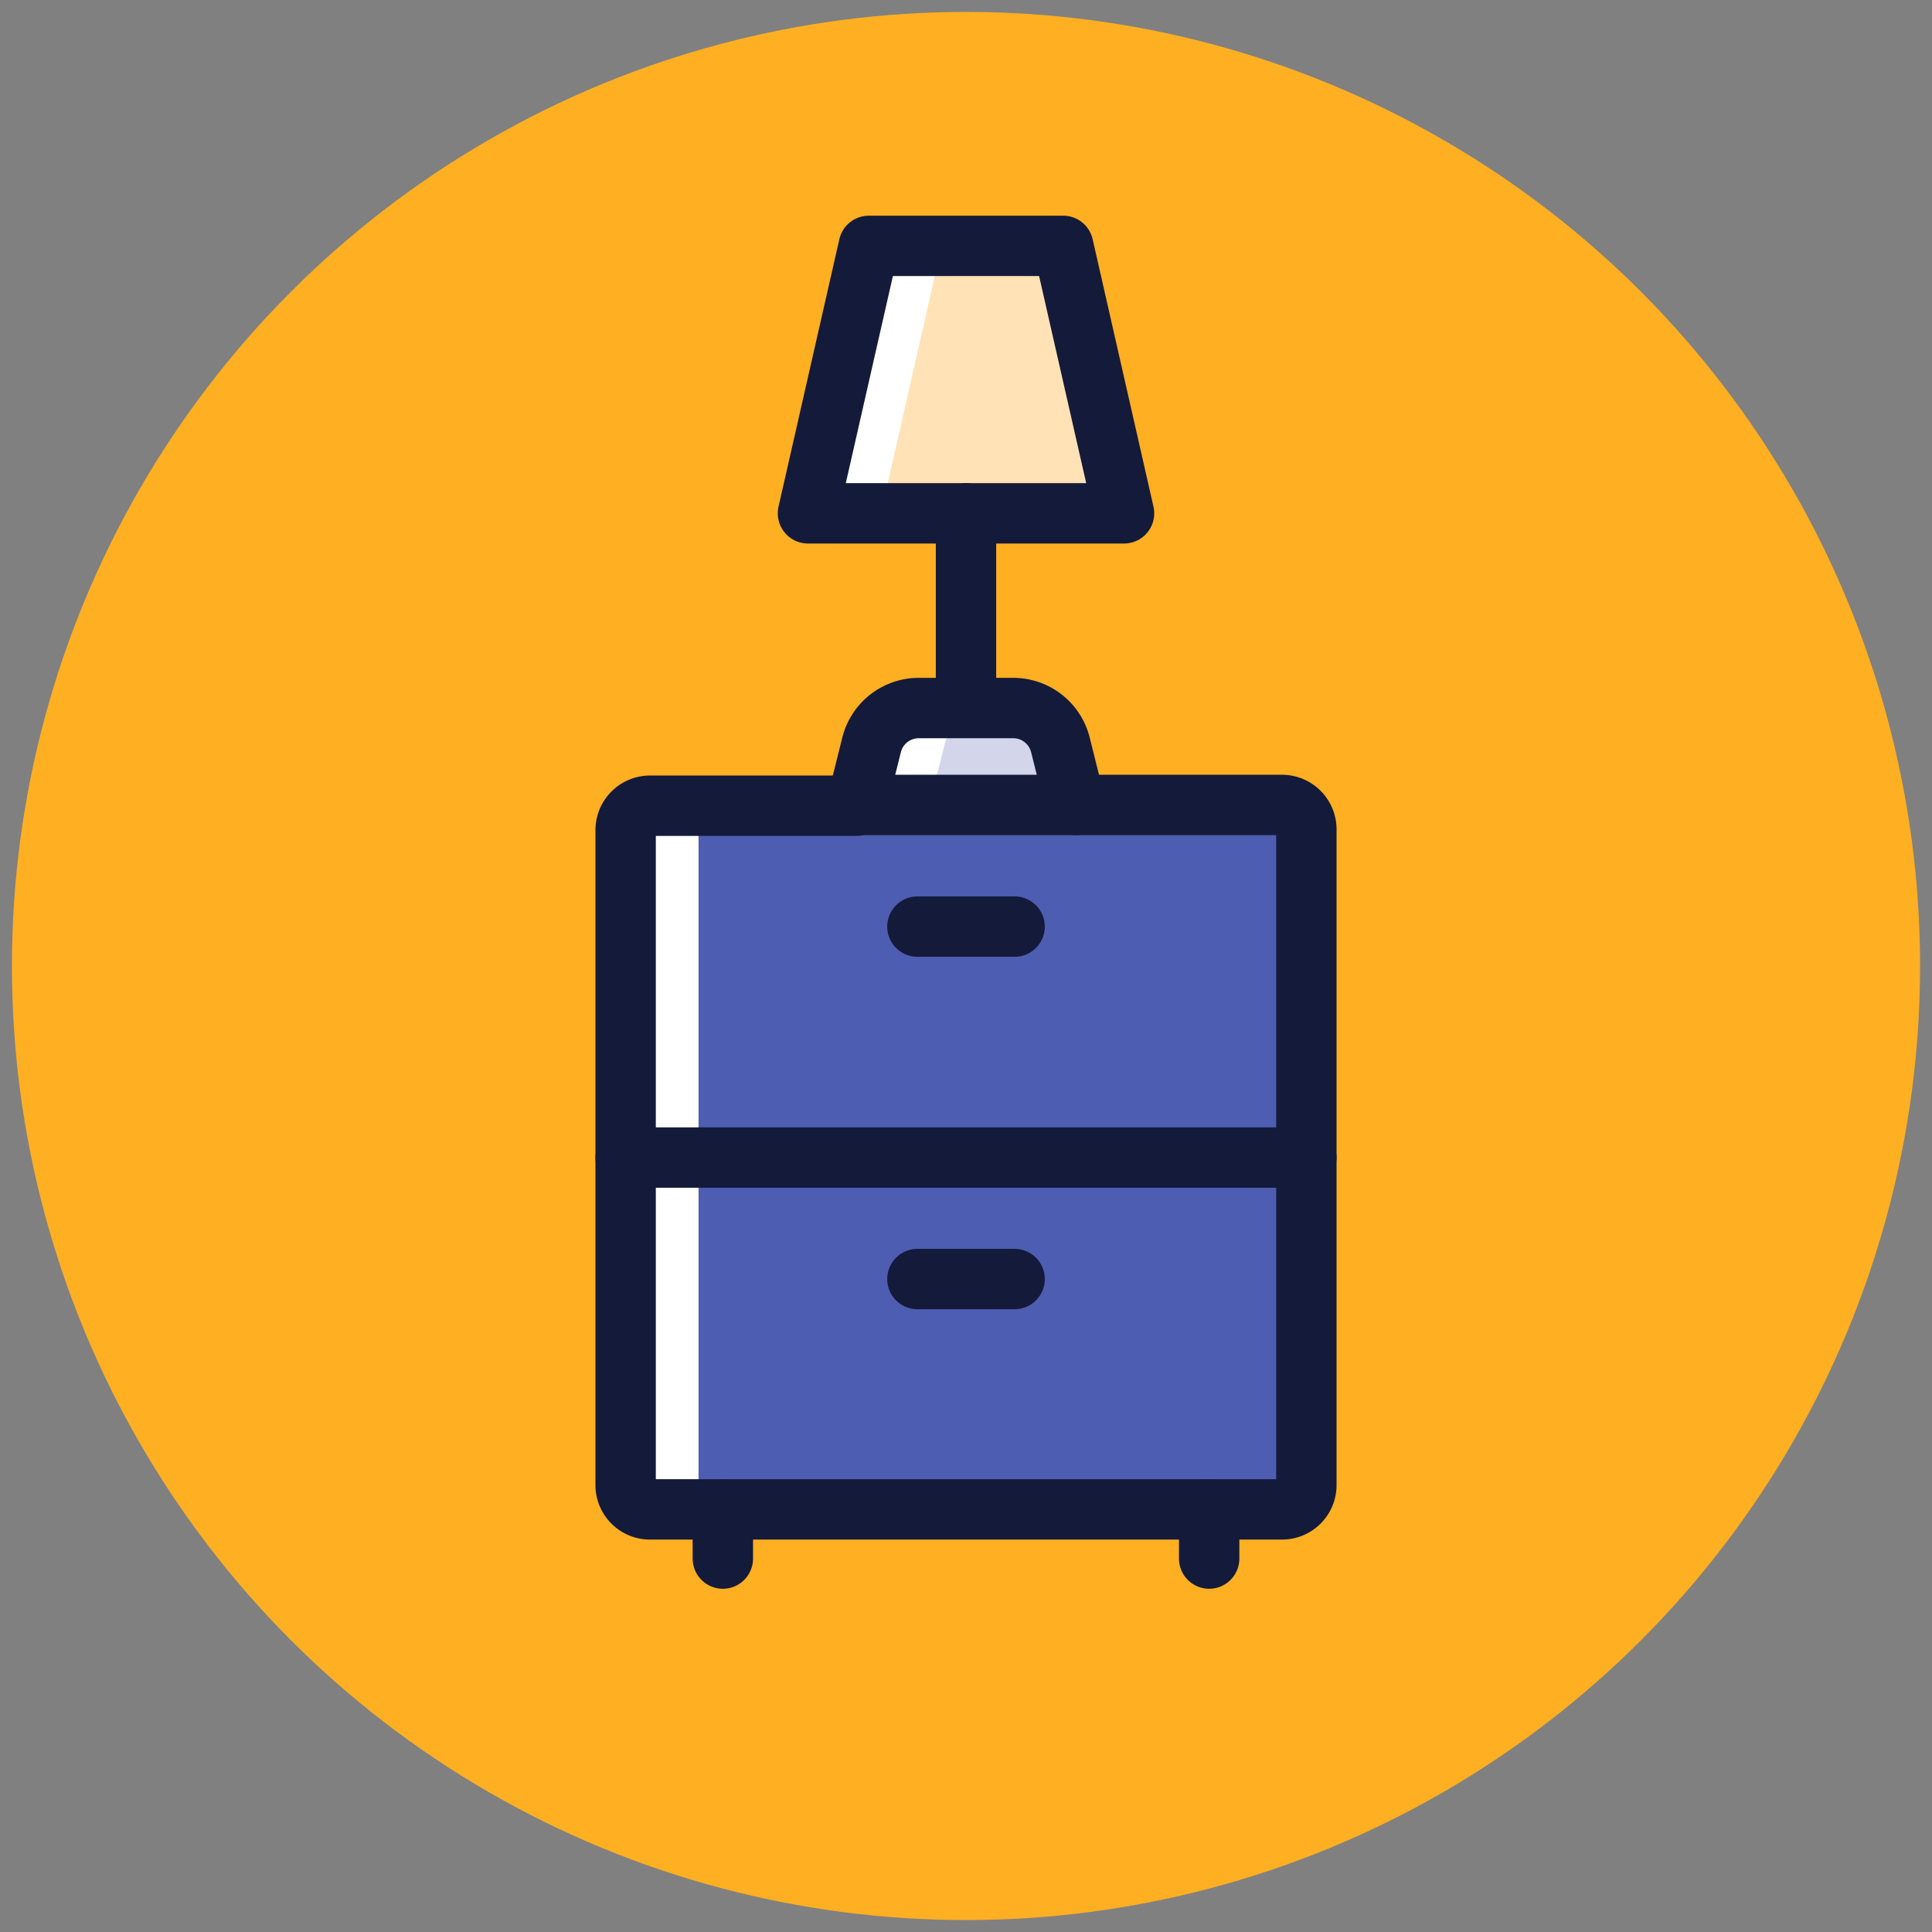
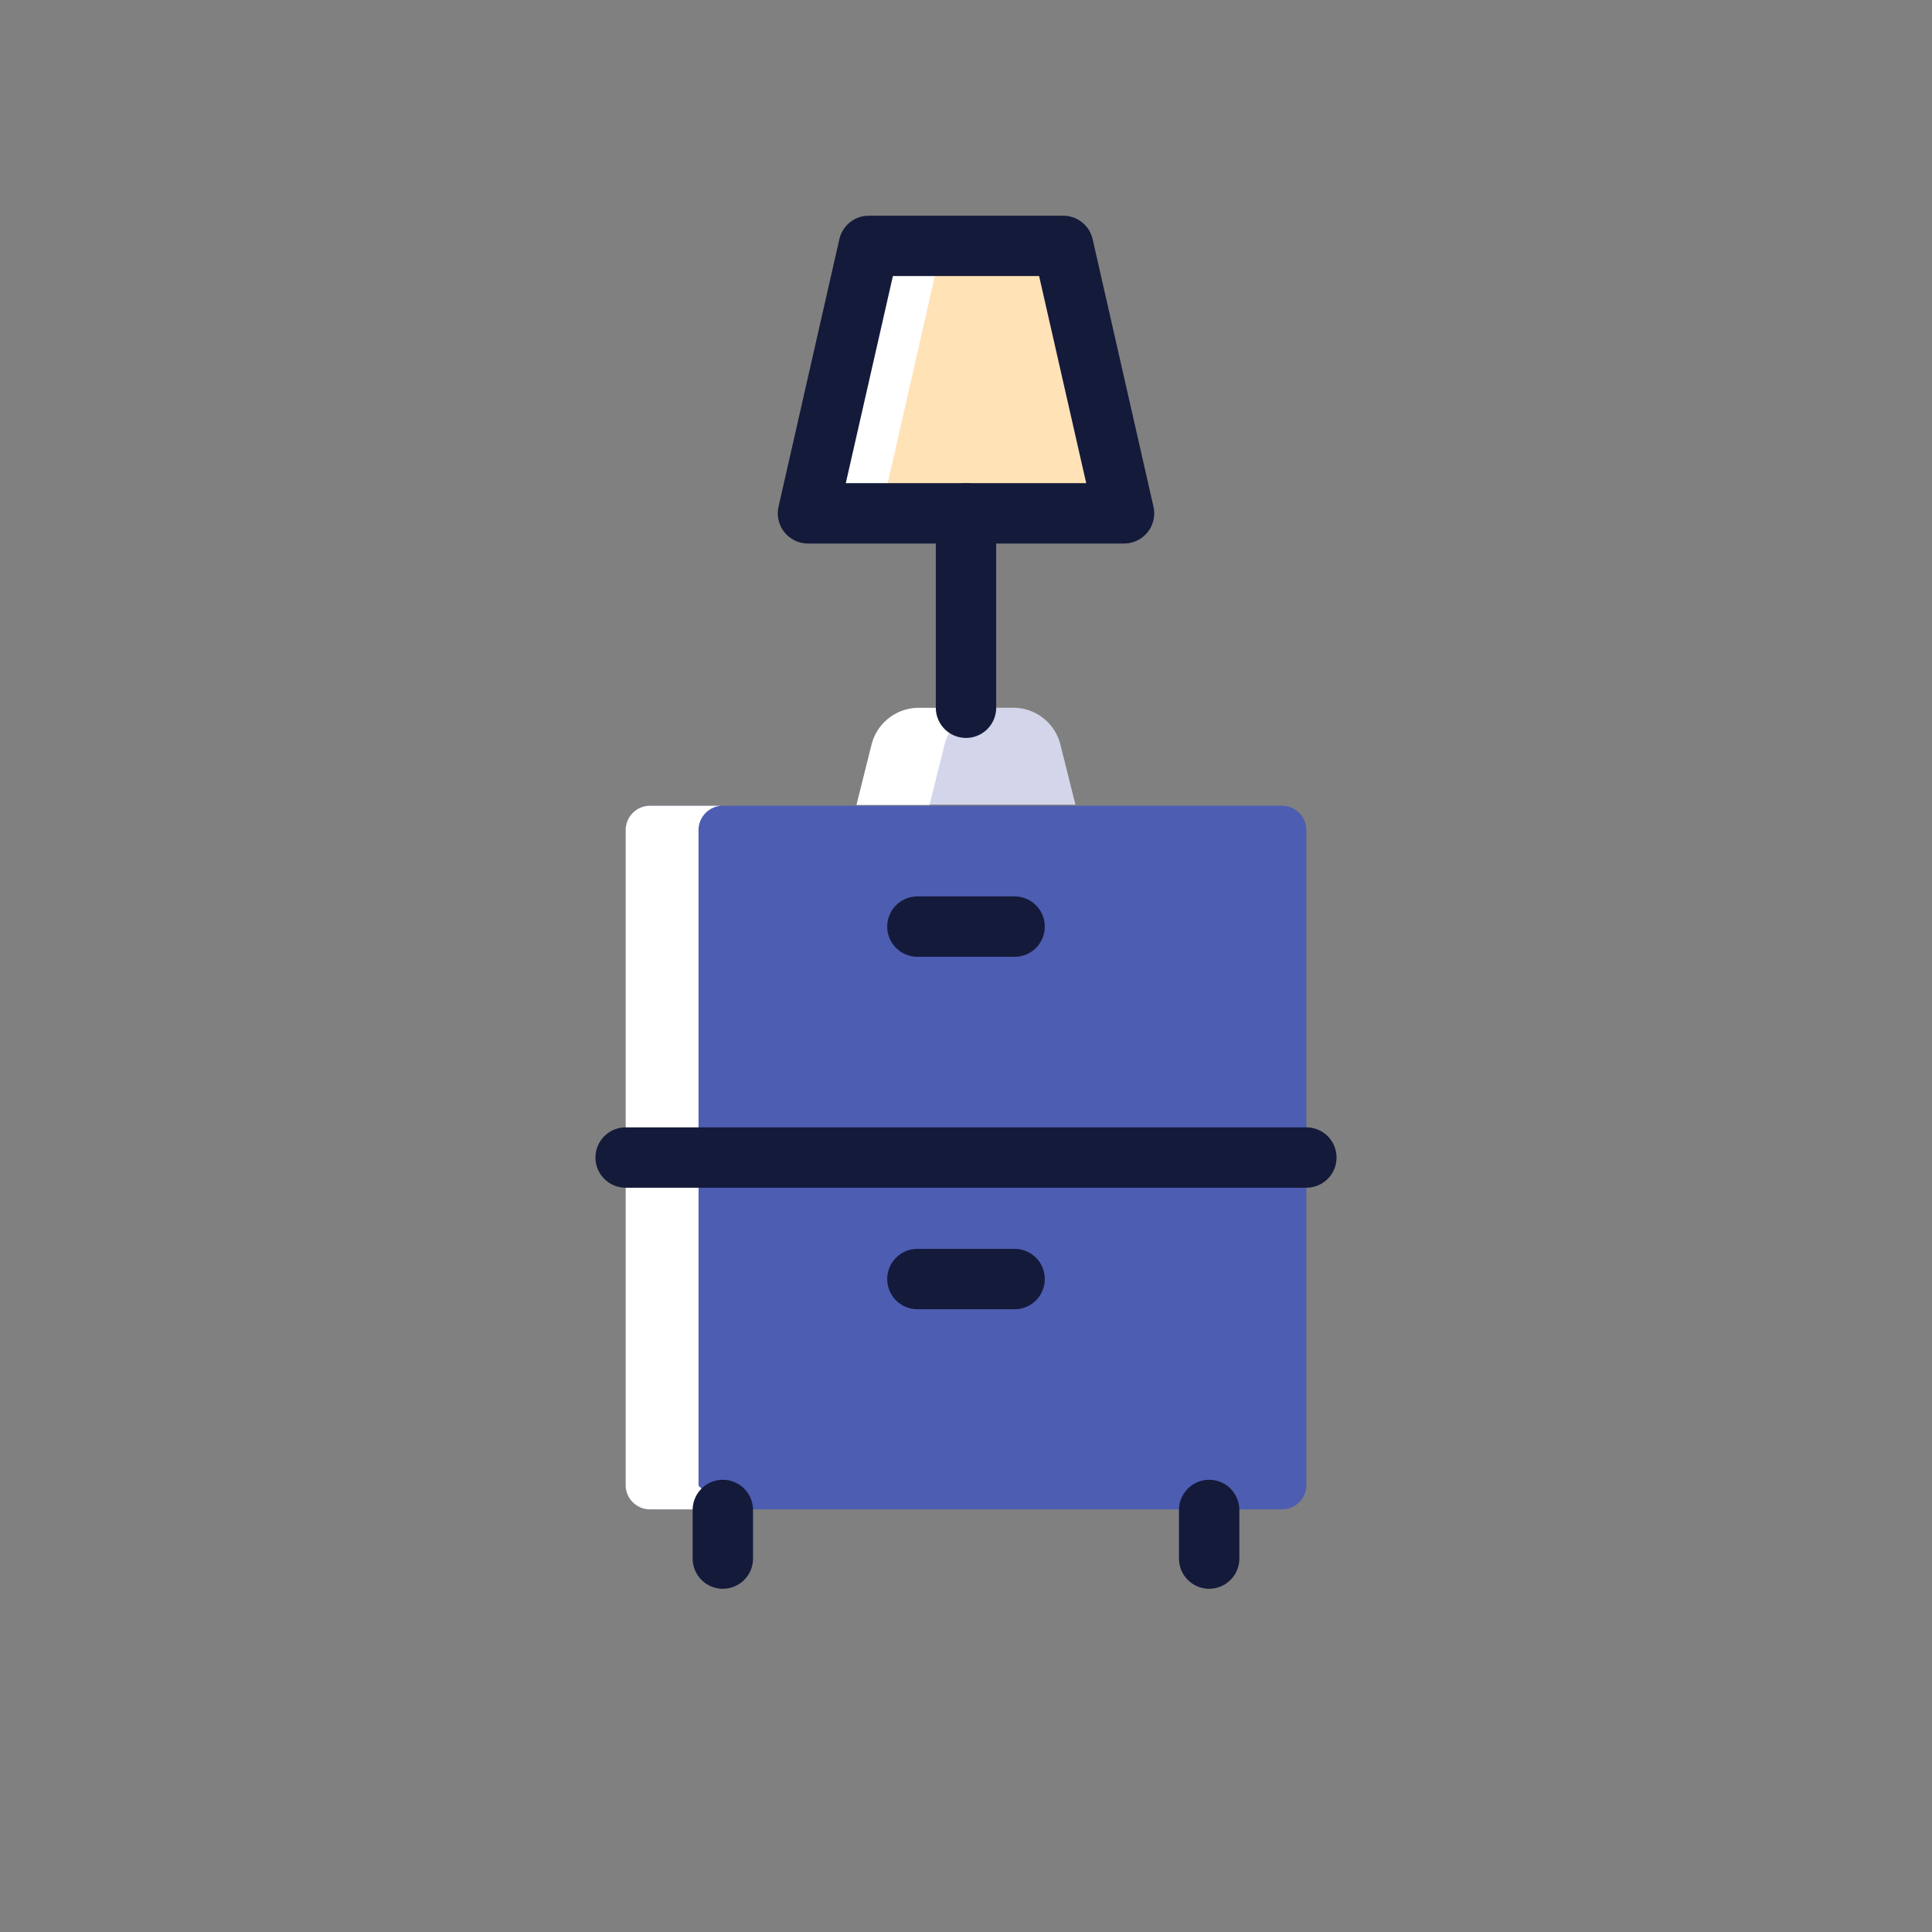
<svg xmlns="http://www.w3.org/2000/svg" id="icons" viewBox="0 0 128 128">
  <rect x="0" y="0" width="128" height="128" fill="#808080" stroke="none" />
  <defs>
    <style>.cls-1{fill:#ffaf22;}.cls-2{fill:#4d5db1;}.cls-3{fill:#d3d6eb;}.cls-4{fill:#ffe2b6;}.cls-5{fill:#fff;}.cls-6{fill:none;stroke:#141a3a;stroke-linecap:round;stroke-linejoin:round;stroke-width:4px;}</style>
  </defs>
-   <circle class="cls-1" cx="64" cy="64" r="63.21" />
  <g id="_Group_" data-name=" Group ">
    <path class="cls-2" d="M86.55,76.69V98.43A1.61,1.61,0,0,1,84.94,100H43.06a1.61,1.61,0,0,1-1.61-1.61V76.69Z" />
    <path class="cls-2" d="M86.55,55V76.69H41.45V55a1.62,1.62,0,0,1,1.61-1.62H84.94A1.62,1.62,0,0,1,86.55,55Z" />
    <path class="cls-3" d="M70.25,49.31l1,4H56.75l1-4a3.22,3.22,0,0,1,3.13-2.42h6.24A3.22,3.22,0,0,1,70.25,49.31Z" />
    <polygon class="cls-4" points="70.44 16.29 74.47 34.01 64 34.01 53.53 34.01 57.56 16.29 70.44 16.29" />
    <polygon class="cls-5" points="62.39 16.29 57.56 16.29 53.53 34.01 58.36 34.01 62.39 16.29" />
    <path class="cls-5" d="M56.75,53.33h4.83l1-4a3.23,3.23,0,0,1,3.13-2.42H60.88a3.22,3.22,0,0,0-3.13,2.42Z" />
-     <path class="cls-5" d="M46.28,98.43V55a1.62,1.62,0,0,1,1.61-1.62H43.06A1.62,1.62,0,0,0,41.45,55V98.43A1.61,1.61,0,0,0,43.06,100h4.83A1.62,1.62,0,0,1,46.28,98.43Z" />
-     <path class="cls-6" d="M71.25,53.33H84.94A1.62,1.62,0,0,1,86.55,55V98.43A1.61,1.61,0,0,1,84.94,100H43.06a1.61,1.61,0,0,1-1.61-1.61V55a1.62,1.62,0,0,1,1.61-1.62H56.75" />
+     <path class="cls-5" d="M46.28,98.43V55a1.62,1.62,0,0,1,1.61-1.62H43.06A1.62,1.62,0,0,0,41.45,55V98.43A1.61,1.61,0,0,0,43.06,100h4.83Z" />
    <line class="cls-6" x1="60.78" y1="84.74" x2="67.22" y2="84.74" />
    <line class="cls-6" x1="60.78" y1="61.39" x2="67.22" y2="61.39" />
    <line class="cls-6" x1="47.89" y1="100.04" x2="47.89" y2="103.26" />
    <line class="cls-6" x1="80.11" y1="100.04" x2="80.11" y2="103.26" />
    <line class="cls-6" x1="41.45" y1="76.69" x2="86.55" y2="76.69" />
-     <path class="cls-6" d="M71.25,53.33H56.75l1-4a3.22,3.22,0,0,1,3.13-2.42h6.24a3.22,3.22,0,0,1,3.13,2.42Z" />
    <line class="cls-6" x1="64" y1="46.89" x2="64" y2="34.01" />
    <polygon class="cls-6" points="74.47 34.01 64 34.01 53.53 34.01 57.56 16.29 70.44 16.29 74.47 34.01" />
  </g>
</svg>